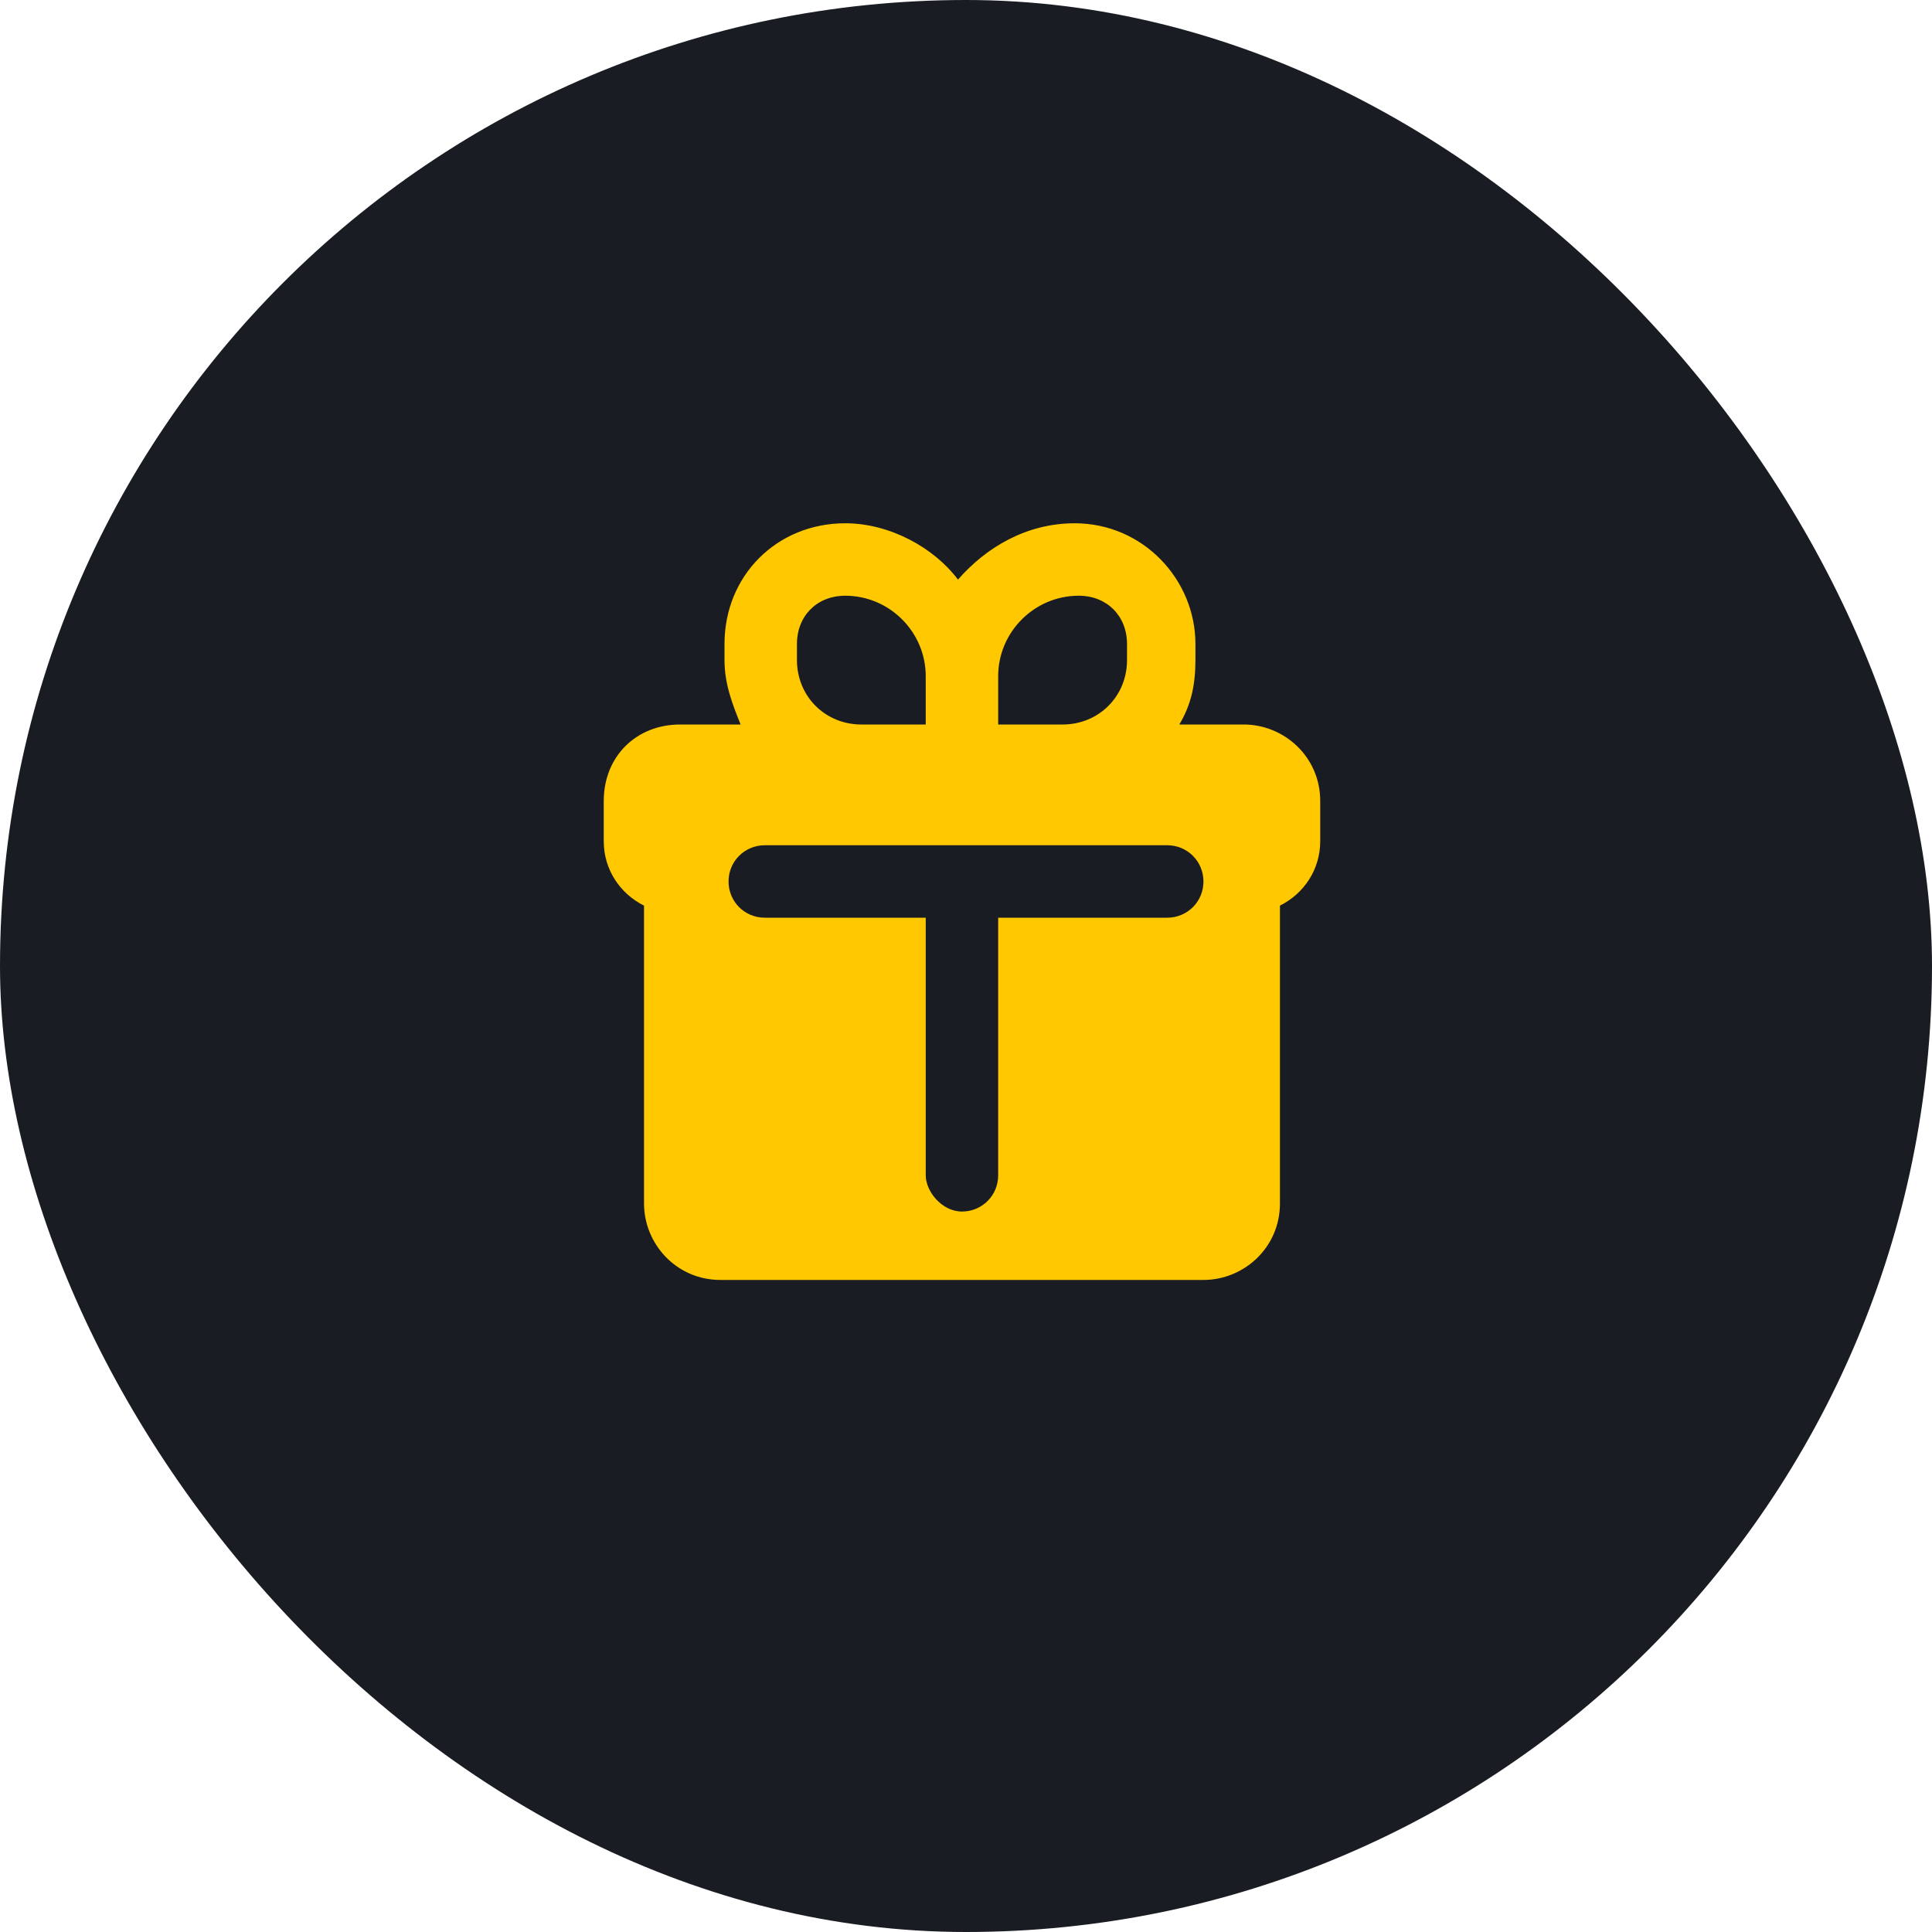
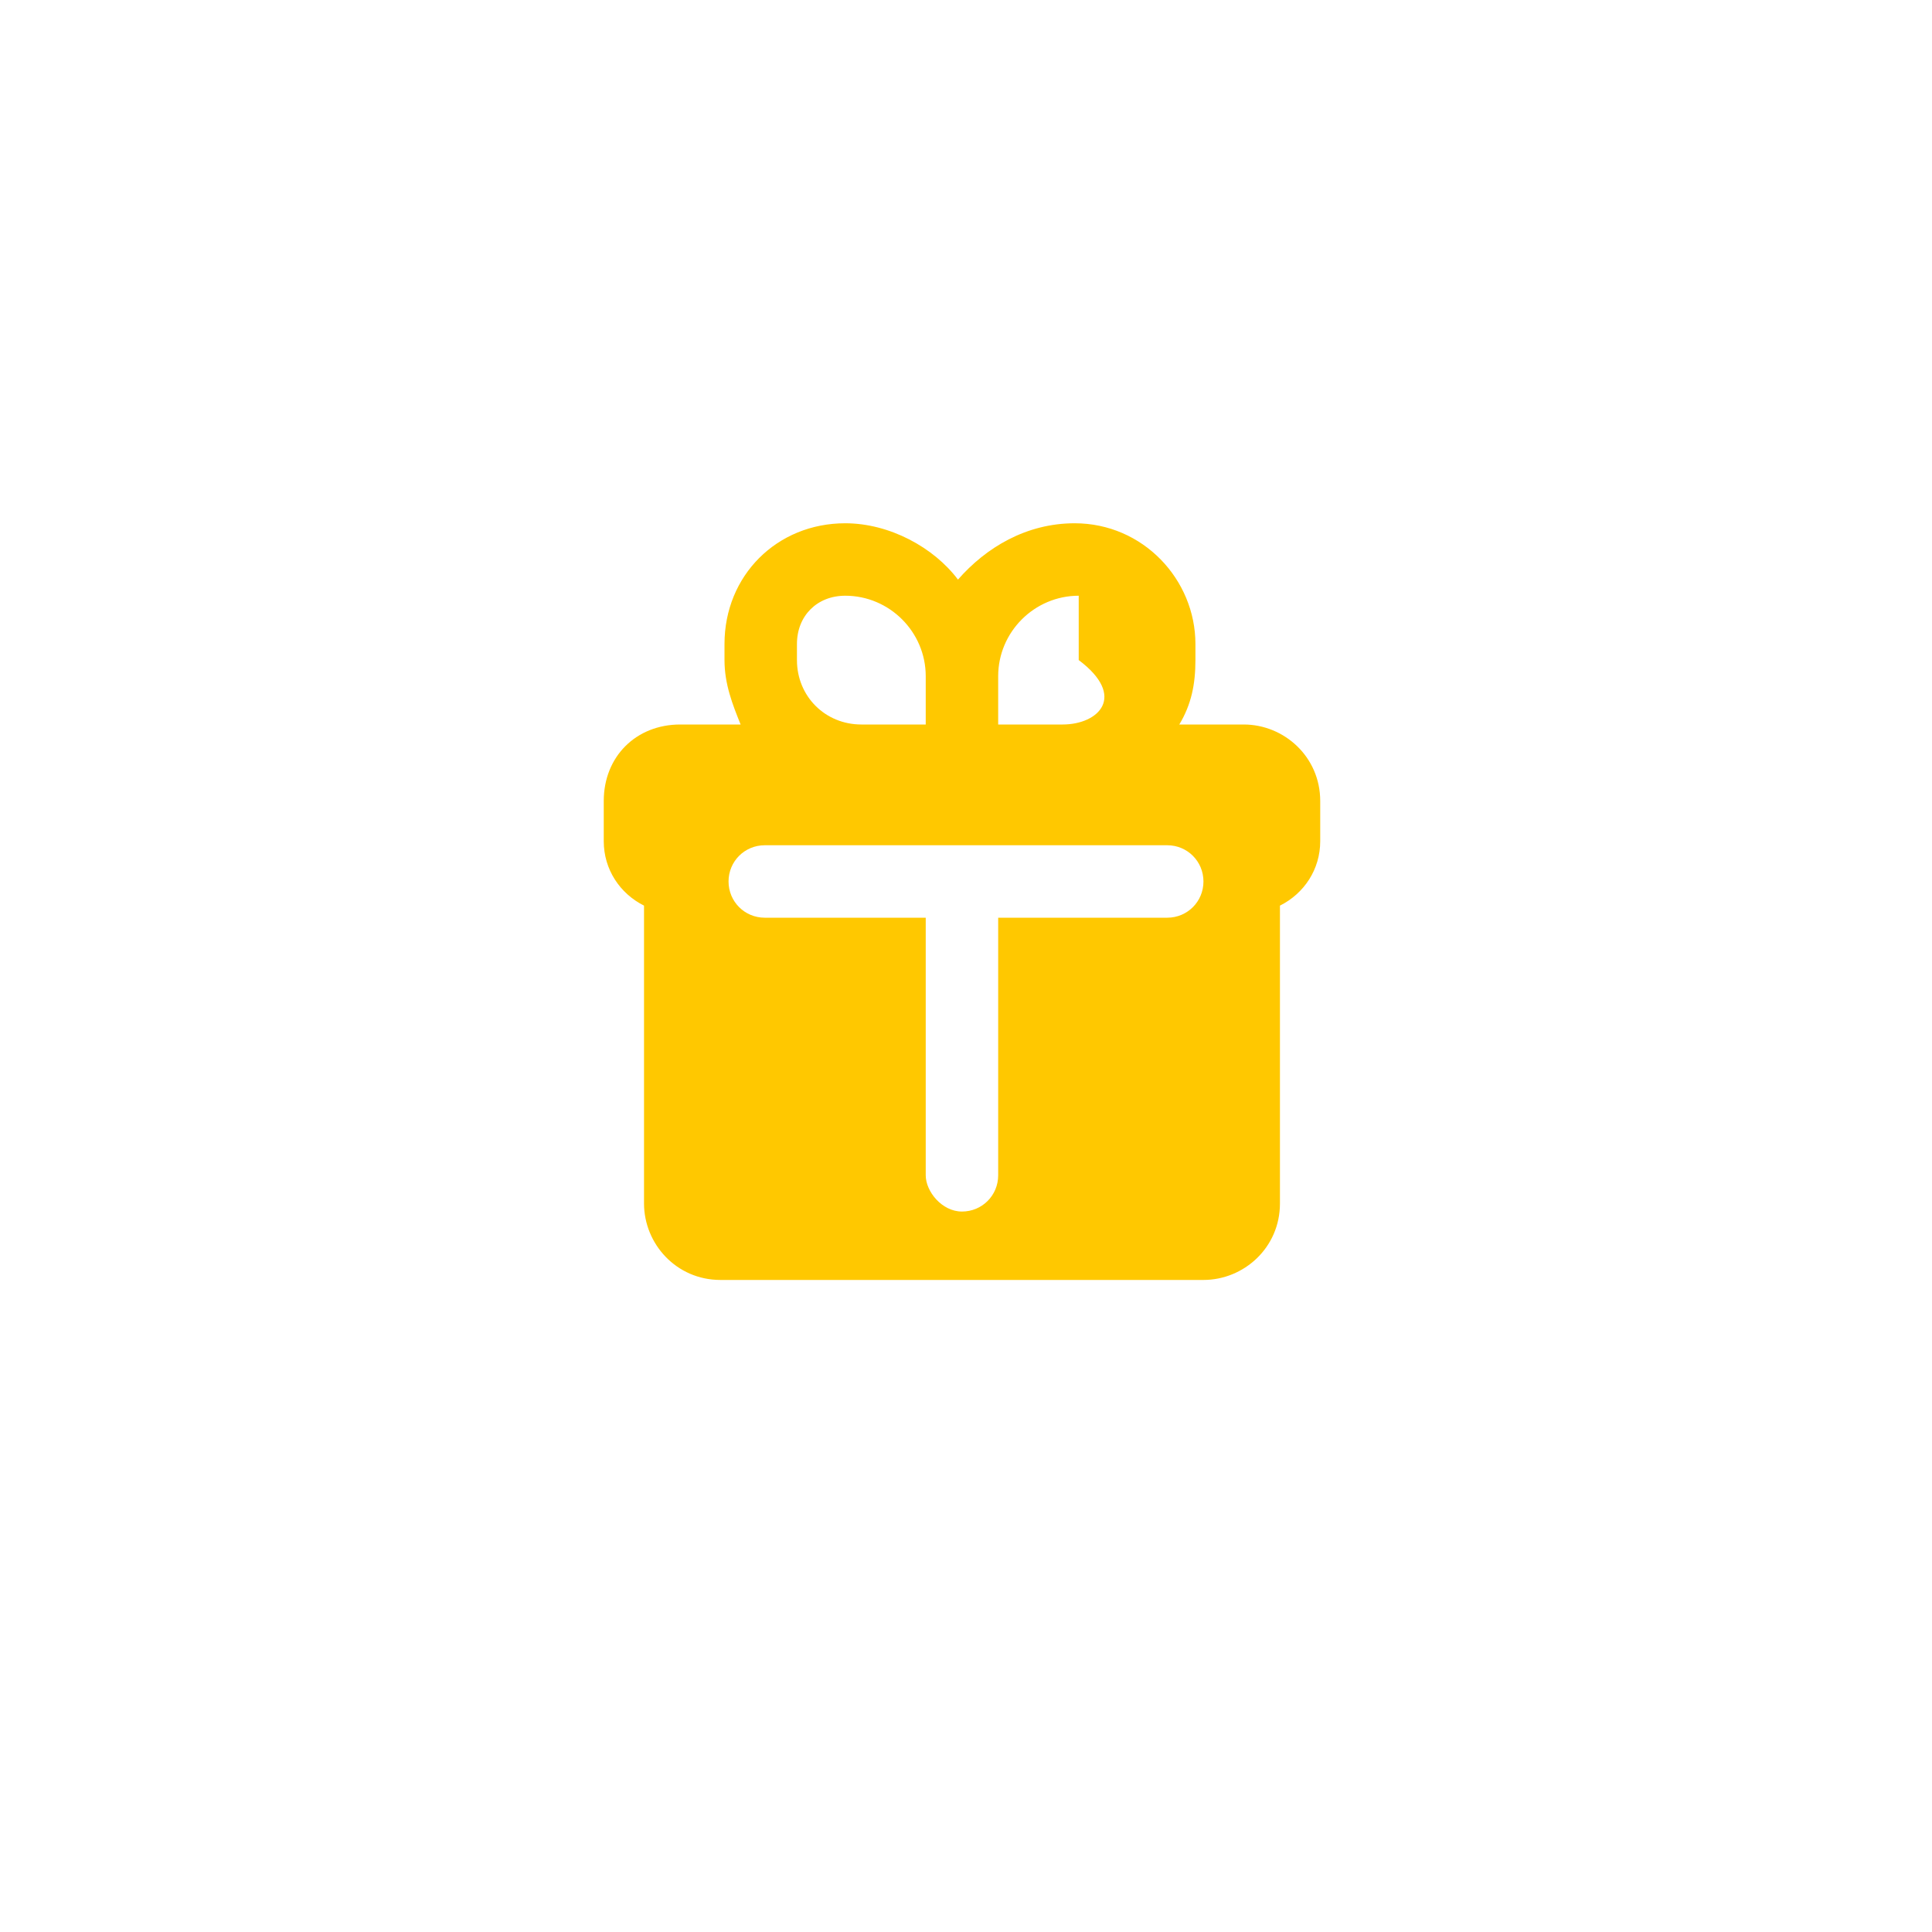
<svg xmlns="http://www.w3.org/2000/svg" width="32" height="32" viewBox="0 0 32 32" fill="none">
-   <rect width="32" height="32" rx="16" fill="#191C22" />
-   <path d="M20.6 12H19.533C19.733 11.667 19.8 11.333 19.8 10.933V10.667C19.8 9.6 18.933 8.667 17.8 8.667C17 8.667 16.333 9.067 15.867 9.6C15.467 9.067 14.733 8.667 14 8.667C12.867 8.667 12 9.533 12 10.667V10.933C12 11.333 12.133 11.667 12.267 12H11.267C10.533 12 10 12.533 10 13.267V13.933C10 14.4 10.267 14.8 10.667 15V19.933C10.667 20.6 11.2 21.2 11.933 21.2H19.933C20.6 21.2 21.2 20.667 21.2 19.933V15C21.6 14.8 21.867 14.4 21.867 13.933V13.267C21.867 12.533 21.267 12 20.6 12ZM16.533 11.2C16.533 10.467 17.133 9.867 17.867 9.867C18.333 9.867 18.667 10.2 18.667 10.667V10.933C18.667 11.533 18.2 12 17.6 12H16.533V11.2ZM13.2 10.667C13.2 10.2 13.533 9.867 14 9.867C14.733 9.867 15.333 10.467 15.333 11.2V12H14.267C13.667 12 13.2 11.533 13.2 10.933V10.667ZM19.333 15.2H16.533V19.467C16.533 19.8 16.267 20.067 15.933 20.067C15.6 20.067 15.333 19.733 15.333 19.467V15.2H12.667C12.333 15.2 12.067 14.933 12.067 14.6C12.067 14.267 12.333 14 12.667 14H19.333C19.667 14 19.933 14.267 19.933 14.6C19.933 14.933 19.667 15.2 19.333 15.2Z" fill="#FFC800" />
+   <path d="M20.6 12H19.533C19.733 11.667 19.8 11.333 19.8 10.933V10.667C19.8 9.6 18.933 8.667 17.8 8.667C17 8.667 16.333 9.067 15.867 9.6C15.467 9.067 14.733 8.667 14 8.667C12.867 8.667 12 9.533 12 10.667V10.933C12 11.333 12.133 11.667 12.267 12H11.267C10.533 12 10 12.533 10 13.267V13.933C10 14.4 10.267 14.8 10.667 15V19.933C10.667 20.6 11.2 21.2 11.933 21.2H19.933C20.6 21.2 21.2 20.667 21.2 19.933V15C21.6 14.8 21.867 14.4 21.867 13.933V13.267C21.867 12.533 21.267 12 20.6 12ZM16.533 11.2C16.533 10.467 17.133 9.867 17.867 9.867V10.933C18.667 11.533 18.2 12 17.6 12H16.533V11.2ZM13.2 10.667C13.2 10.2 13.533 9.867 14 9.867C14.733 9.867 15.333 10.467 15.333 11.2V12H14.267C13.667 12 13.2 11.533 13.2 10.933V10.667ZM19.333 15.2H16.533V19.467C16.533 19.8 16.267 20.067 15.933 20.067C15.6 20.067 15.333 19.733 15.333 19.467V15.2H12.667C12.333 15.2 12.067 14.933 12.067 14.6C12.067 14.267 12.333 14 12.667 14H19.333C19.667 14 19.933 14.267 19.933 14.6C19.933 14.933 19.667 15.2 19.333 15.2Z" fill="#FFC800" />
</svg>